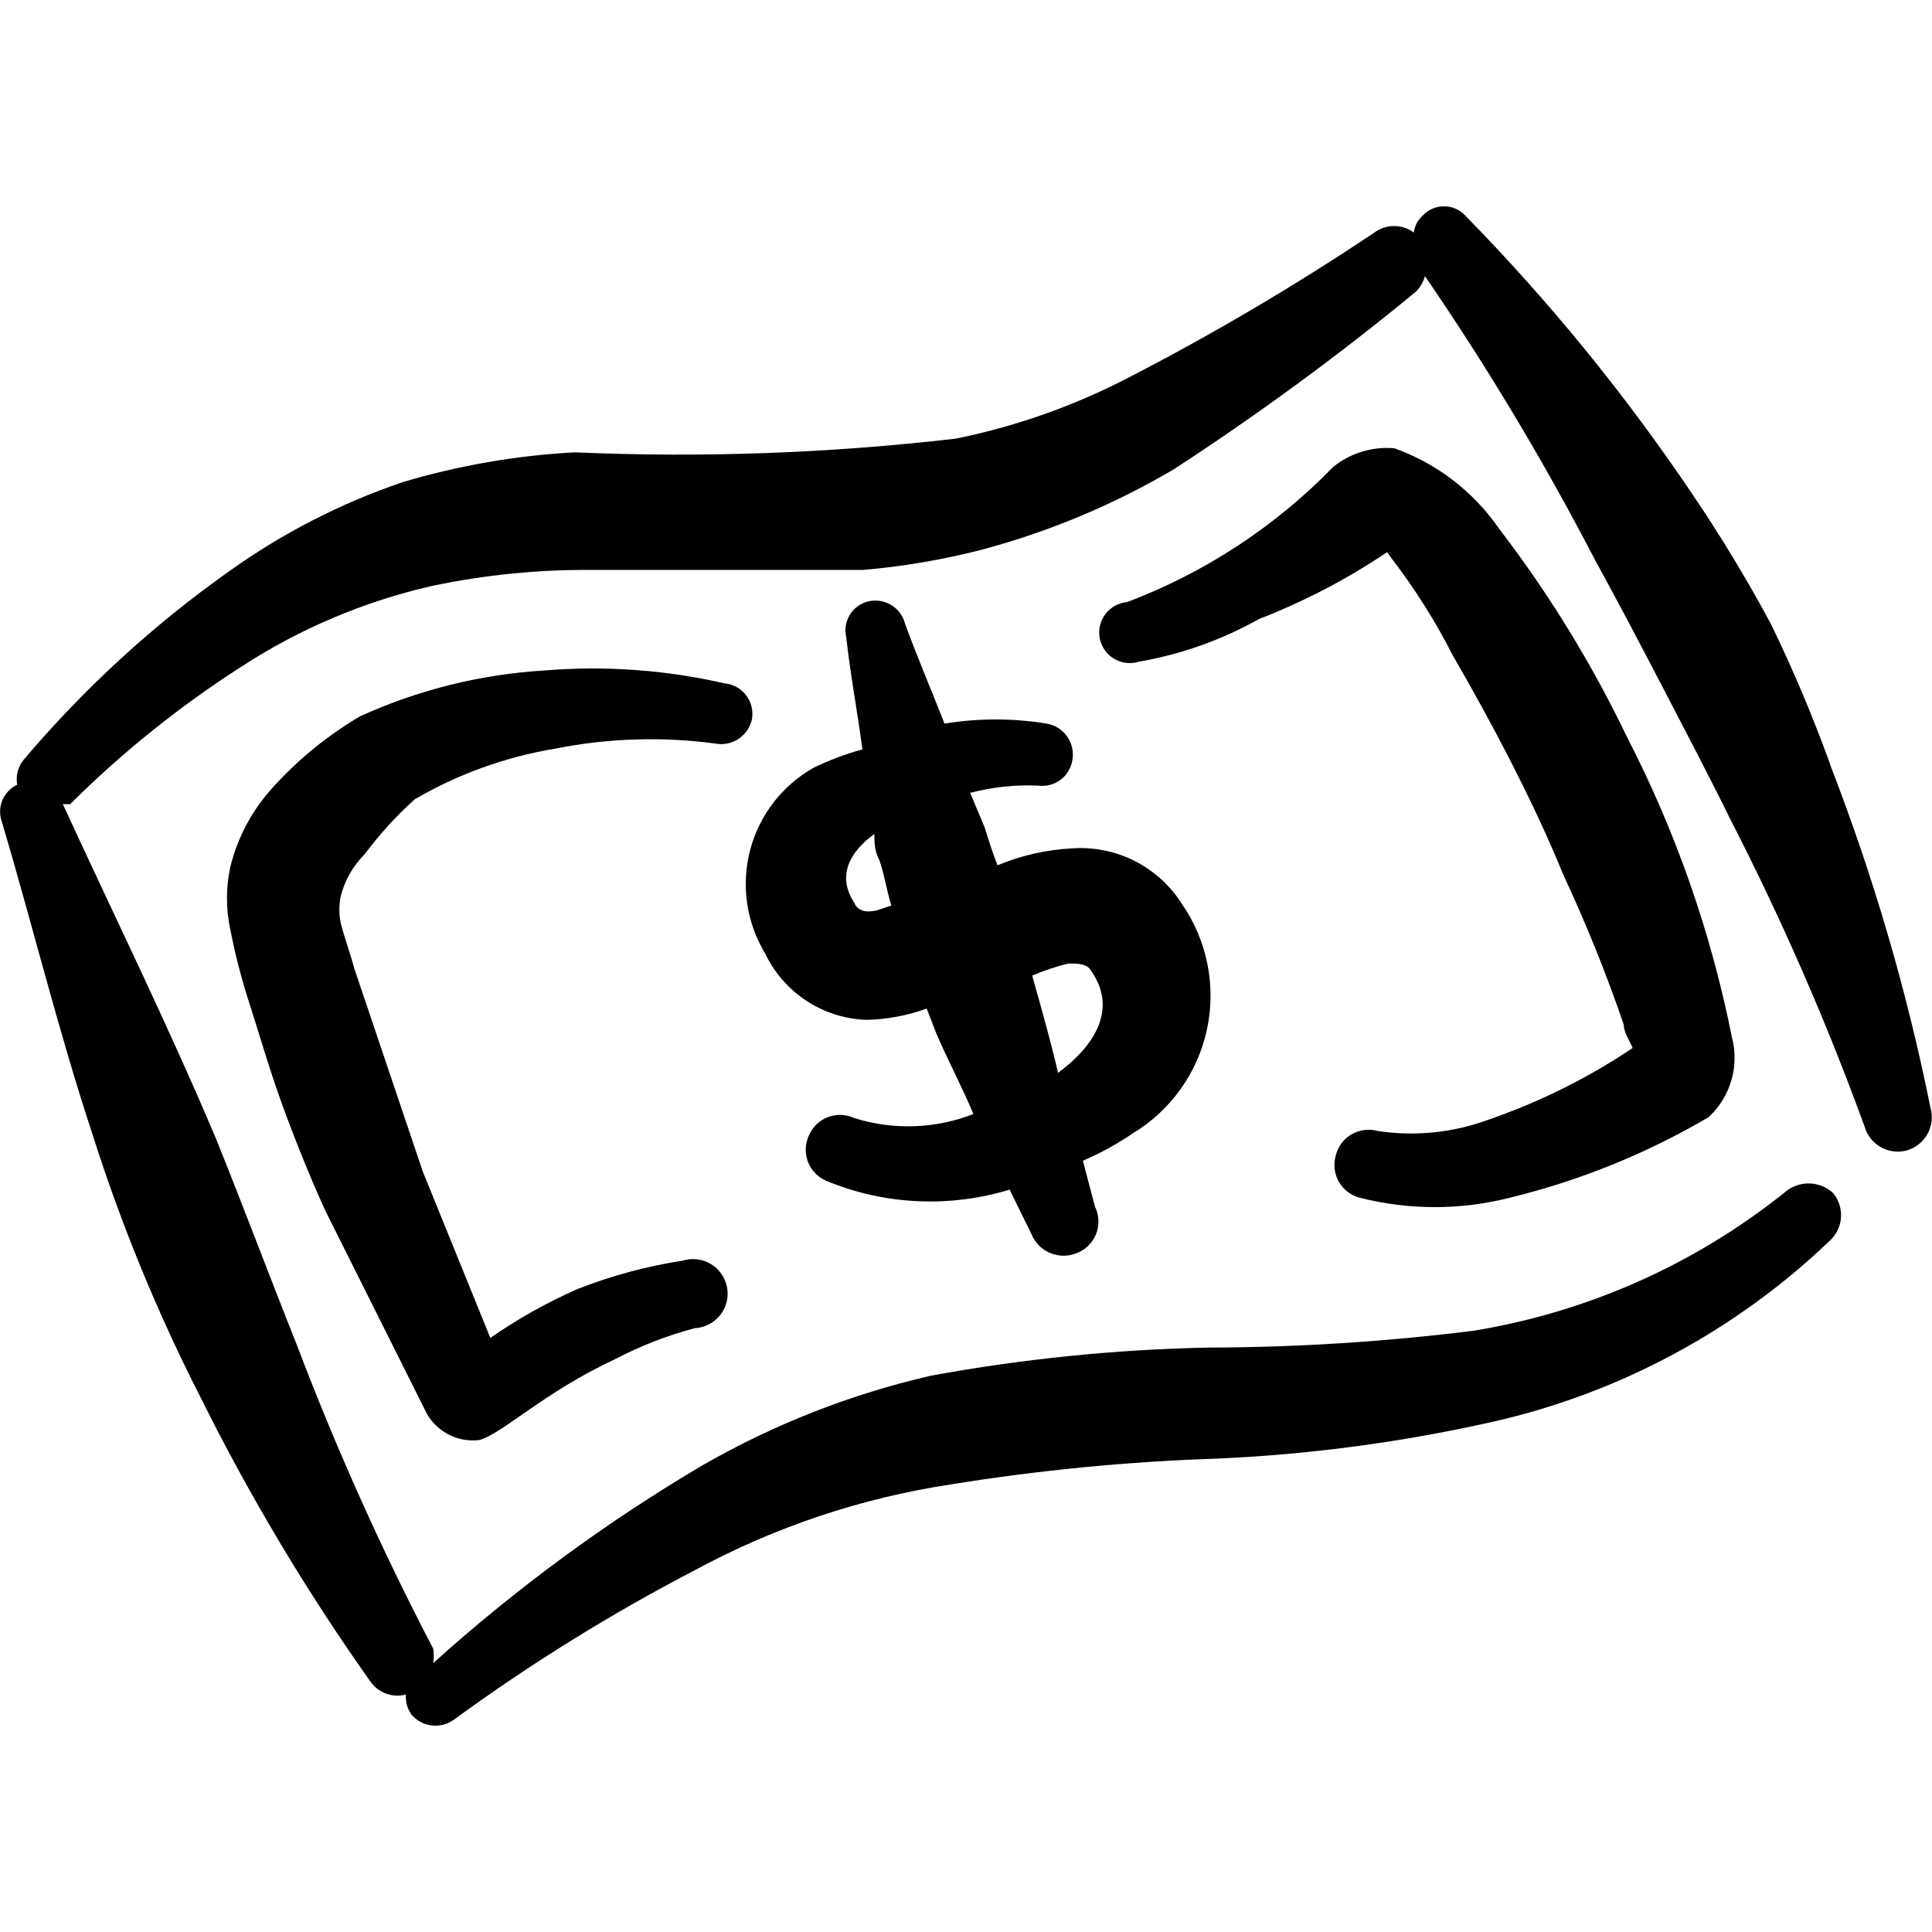
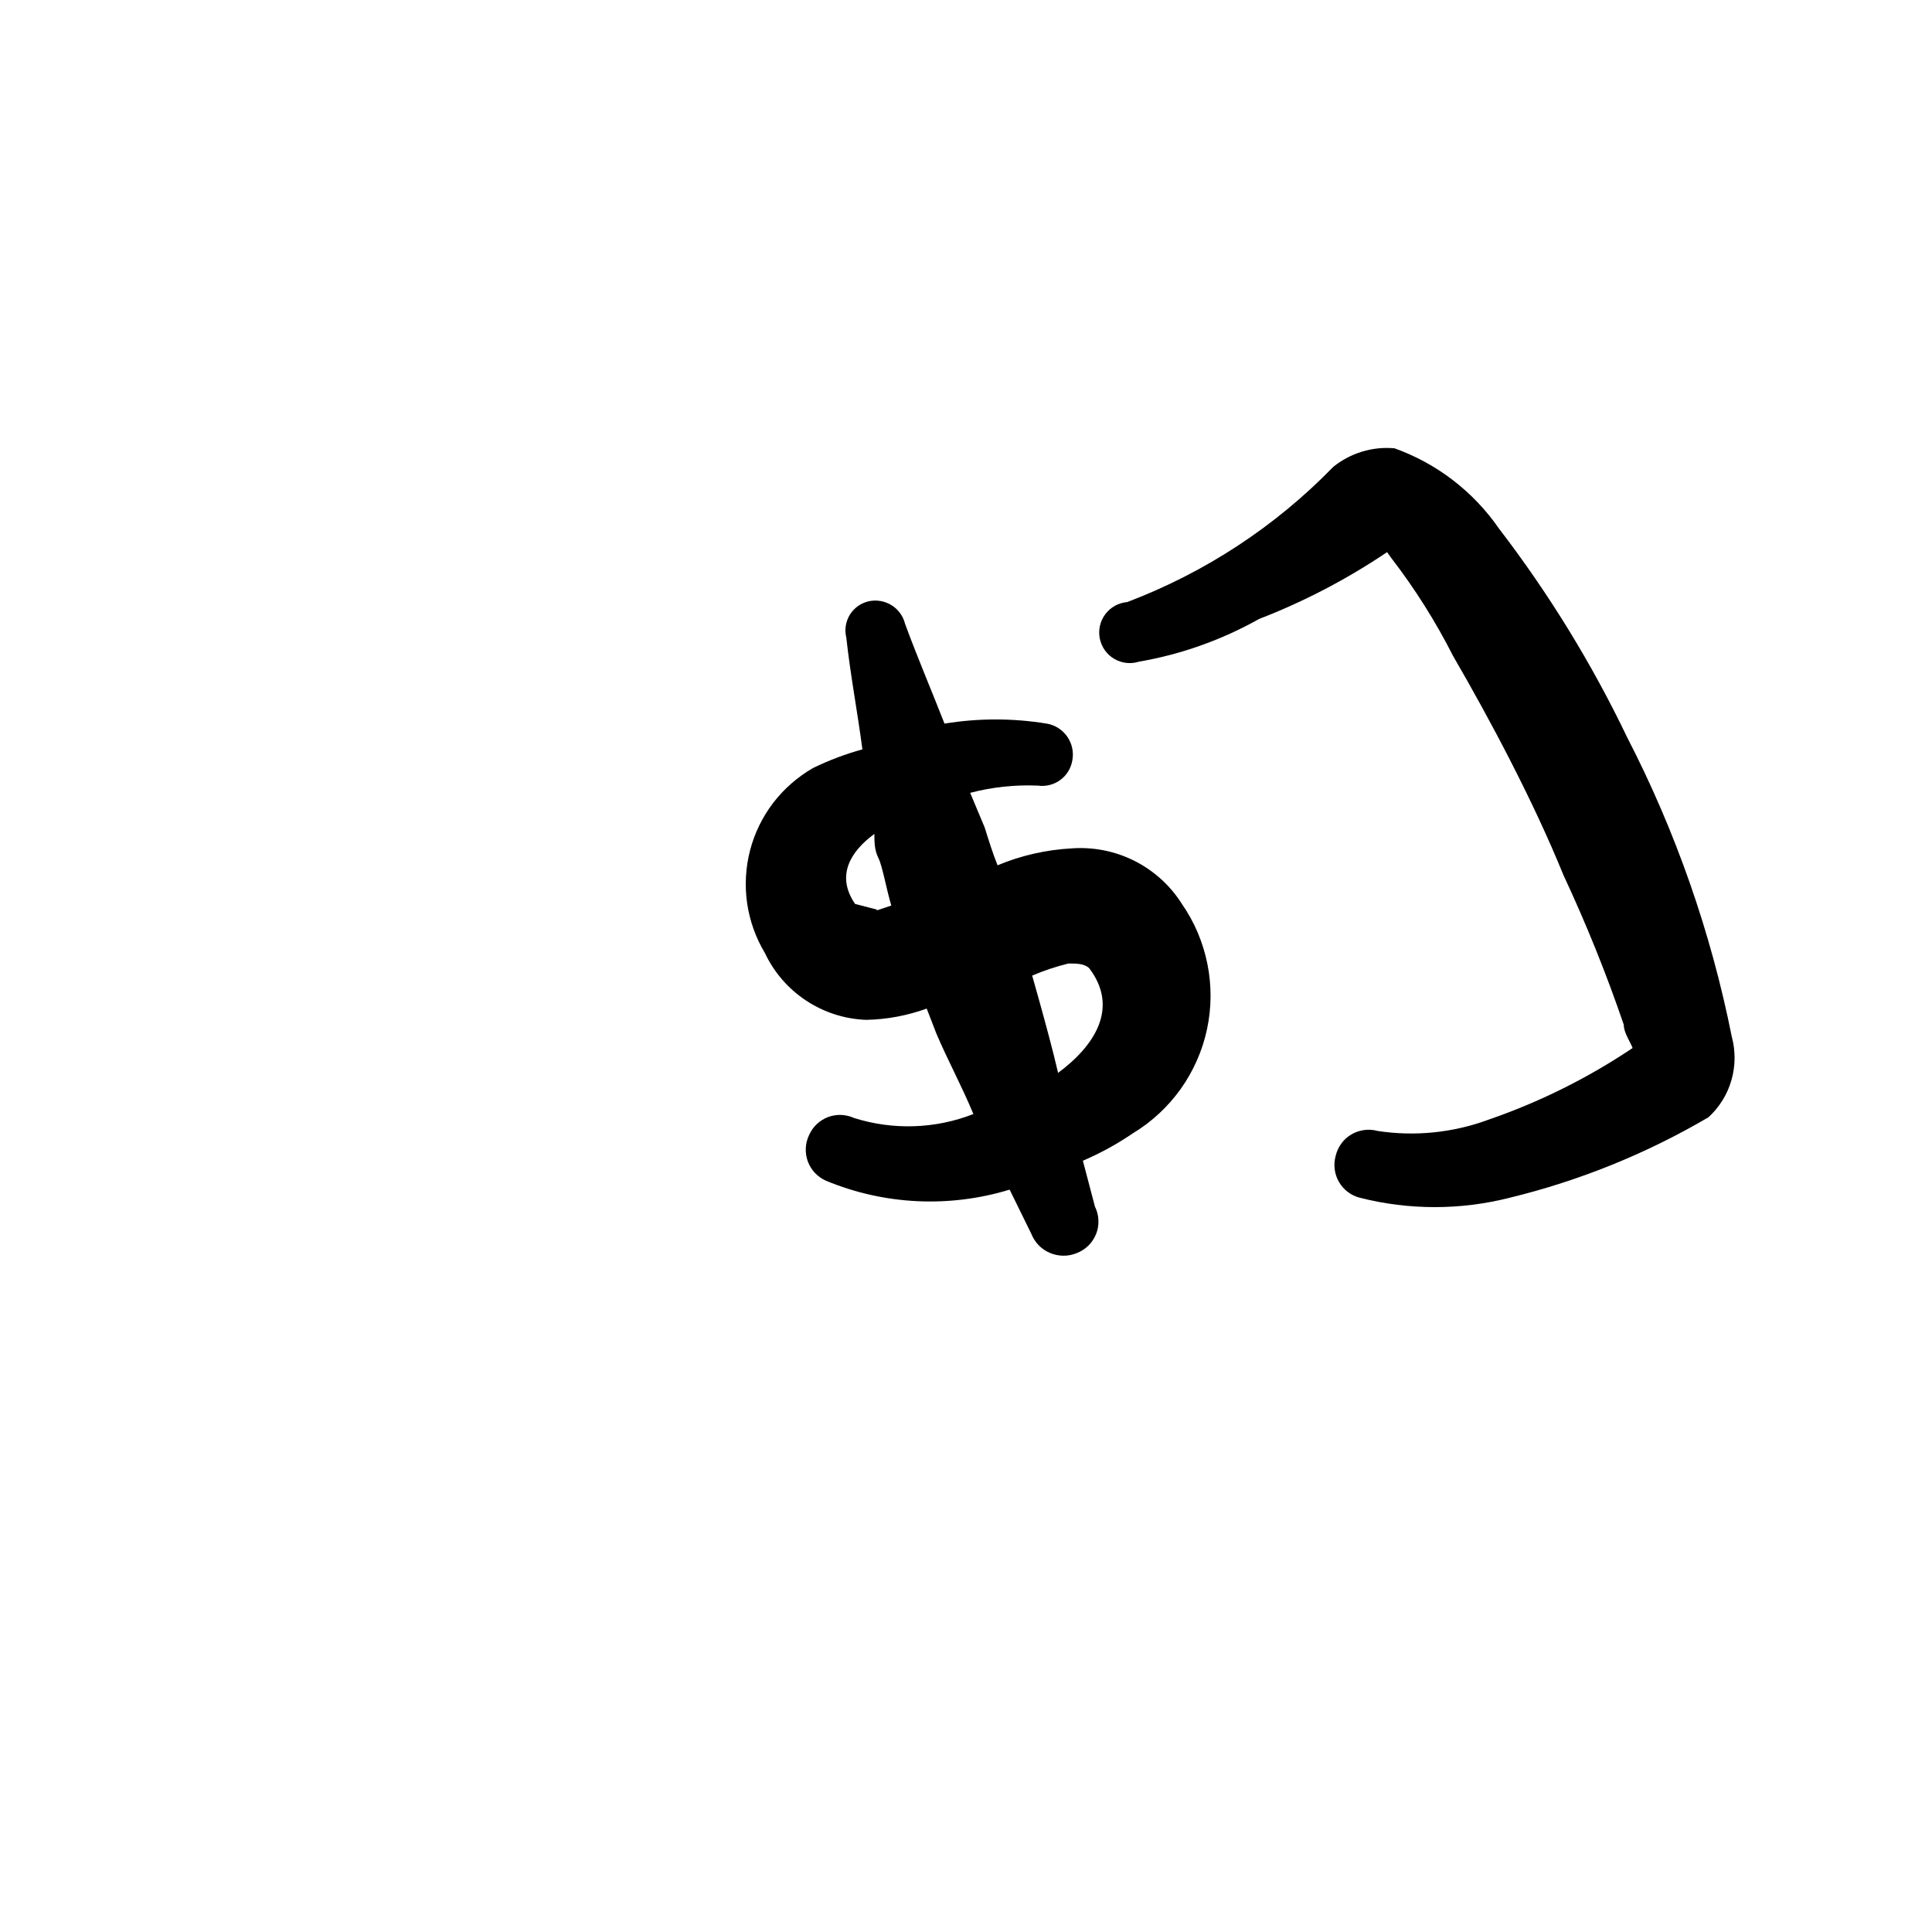
<svg xmlns="http://www.w3.org/2000/svg" viewBox="0 0 24 24" fill="none" id="Money-Cash-Bill--Streamline-Freehand">
  <desc>
    Money Cash Bill Streamline Icon: https://streamlinehq.com
  </desc>
  <g id="money-cash-bill">
    <g id="Group">
-       <path id="Vector" fill-rule="evenodd" clip-rule="evenodd" d="M14.682 11.229c-0.144 -0.229 -0.348 -0.413 -0.589 -0.535 -0.241 -0.121 -0.511 -0.175 -0.781 -0.155 -0.316 0.017 -0.628 0.088 -0.92 0.21 -0.06 -0.15 -0.11 -0.31 -0.16 -0.47l-0.18 -0.43c0.274 -0.072 0.557 -0.102 0.84 -0.09 0.099 0.014 0.201 -0.011 0.281 -0.071 0.081 -0.06 0.134 -0.149 0.149 -0.249 0.009 -0.051 0.007 -0.102 -0.004 -0.152 -0.011 -0.05 -0.033 -0.097 -0.062 -0.139 -0.03 -0.042 -0.067 -0.077 -0.111 -0.105 -0.043 -0.027 -0.092 -0.046 -0.142 -0.054 -0.42 -0.069 -0.85 -0.069 -1.27 0 -0.16 -0.41 -0.34 -0.83 -0.49 -1.24 -0.024 -0.096 -0.084 -0.179 -0.168 -0.231s-0.185 -0.07 -0.282 -0.049c-0.048 0.011 -0.094 0.031 -0.134 0.059 -0.04 0.029 -0.075 0.065 -0.101 0.107 -0.026 0.042 -0.043 0.089 -0.051 0.137 -0.008 0.049 -0.006 0.099 0.006 0.147 0.05 0.46 0.14 0.93 0.2 1.39 -0.21 0.058 -0.414 0.135 -0.61 0.23 -0.192 0.11 -0.361 0.257 -0.496 0.432 -0.135 0.176 -0.233 0.377 -0.289 0.591 -0.056 0.214 -0.068 0.438 -0.037 0.657 0.032 0.219 0.107 0.43 0.221 0.62 0.114 0.241 0.291 0.445 0.514 0.592 0.222 0.146 0.48 0.229 0.746 0.238 0.256 -0.005 0.509 -0.053 0.75 -0.14l0.12 0.31c0.14 0.33 0.31 0.64 0.46 1 -0.473 0.185 -0.995 0.202 -1.48 0.05 -0.051 -0.023 -0.105 -0.036 -0.161 -0.039 -0.056 -0.002 -0.111 0.007 -0.163 0.026 -0.052 0.02 -0.1 0.049 -0.14 0.087 -0.041 0.038 -0.073 0.084 -0.096 0.135 -0.025 0.051 -0.039 0.106 -0.042 0.163 -0.003 0.057 0.006 0.113 0.025 0.167 0.02 0.053 0.05 0.102 0.089 0.143 0.039 0.041 0.086 0.074 0.138 0.097 0.724 0.3 1.53 0.339 2.28 0.11l0.27 0.55c0.021 0.053 0.052 0.101 0.091 0.141 0.04 0.041 0.087 0.073 0.139 0.095 0.052 0.022 0.108 0.034 0.165 0.035 0.057 0.001 0.113 -0.01 0.165 -0.031 0.055 -0.021 0.105 -0.052 0.147 -0.093 0.042 -0.041 0.075 -0.091 0.097 -0.145 0.022 -0.055 0.032 -0.113 0.029 -0.172 -0.002 -0.059 -0.017 -0.116 -0.043 -0.169l-0.15 -0.57c0.217 -0.093 0.425 -0.207 0.62 -0.34 0.234 -0.141 0.436 -0.329 0.595 -0.551 0.158 -0.222 0.27 -0.475 0.327 -0.742 0.057 -0.267 0.059 -0.543 0.005 -0.811 -0.054 -0.268 -0.161 -0.522 -0.317 -0.746Zm-4.06 0c-0.24 -0.35 -0.06 -0.65 0.24 -0.87 0 0.1 0 0.2 0.05 0.3 0.05 0.1 0.1 0.39 0.16 0.59l-0.18 0.06c-0.1 0.02 -0.2 0.03 -0.27 -0.07v-0.01Zm2.52 2.09c-0.07 -0.3 -0.15 -0.59 -0.23 -0.88l-0.09 -0.32c0.146 -0.062 0.296 -0.112 0.45 -0.15 0.1 0 0.2 0 0.26 0.06 0.37 0.49 0.07 0.96 -0.39 1.3v-0.01Z" fill="#000000" stroke-width="1" />
-       <path id="Vector_2" fill-rule="evenodd" clip-rule="evenodd" d="M22.733 9.489c-0.213 -0.589 -0.457 -1.167 -0.73 -1.73 -0.304 -0.567 -0.638 -1.118 -1 -1.65 -0.828 -1.226 -1.765 -2.374 -2.8 -3.43 -0.034 -0.037 -0.075 -0.066 -0.12 -0.086 -0.046 -0.02 -0.095 -0.03 -0.145 -0.03s-0.099 0.01 -0.145 0.03c-0.046 0.02 -0.087 0.049 -0.12 0.086 -0.061 0.054 -0.101 0.129 -0.11 0.21 -0.071 -0.053 -0.157 -0.081 -0.245 -0.081 -0.088 0 -0.174 0.028 -0.245 0.081 -0.988 0.661 -2.013 1.266 -3.07 1.81 -0.672 0.347 -1.389 0.6 -2.13 0.75 -1.57 0.182 -3.152 0.239 -4.73 0.17 -0.725 0.038 -1.444 0.163 -2.14 0.37 -0.771 0.262 -1.498 0.636 -2.16 1.11 -0.945 0.669 -1.802 1.456 -2.55 2.34 -0.035 0.043 -0.059 0.093 -0.073 0.146 -0.014 0.053 -0.016 0.109 -0.007 0.164 -0.083 0.039 -0.149 0.108 -0.184 0.193 -0.035 0.085 -0.037 0.18 -0.006 0.267C0.402 11.479 0.722 12.8 1.152 14.1c0.354 1.115 0.799 2.198 1.33 3.24 0.614 1.237 1.322 2.424 2.12 3.55 0.048 0.068 0.116 0.12 0.195 0.149s0.164 0.033 0.245 0.011c-0.007 0.089 0.018 0.177 0.07 0.25 0.064 0.075 0.155 0.124 0.253 0.135 0.098 0.011 0.197 -0.016 0.277 -0.075 0.952 -0.695 1.955 -1.317 3 -1.86 0.988 -0.533 2.06 -0.892 3.17 -1.06 1.089 -0.176 2.188 -0.283 3.29 -0.32 1.161 -0.05 2.316 -0.204 3.45 -0.46 1.567 -0.356 3.008 -1.13 4.17 -2.24 0.085 -0.074 0.138 -0.178 0.147 -0.29 0.009 -0.112 -0.026 -0.224 -0.098 -0.31 -0.083 -0.077 -0.192 -0.119 -0.305 -0.119 -0.113 0 -0.222 0.043 -0.305 0.119 -1.116 0.89 -2.442 1.479 -3.85 1.71 -1.091 0.137 -2.19 0.207 -3.29 0.21 -1.161 0.023 -2.318 0.14 -3.46 0.35 -0.993 0.229 -1.947 0.603 -2.83 1.11 -1.196 0.706 -2.318 1.53 -3.35 2.46 0.01 -0.059 0.01 -0.12 0 -0.18 -0.641 -1.229 -1.209 -2.494 -1.7 -3.79 -0.34 -0.85 -0.66 -1.71 -1 -2.55 -0.6 -1.42 -1.28 -2.8 -1.9 -4.15h0.09c0.647 -0.644 1.361 -1.217 2.13 -1.71 0.722 -0.47 1.521 -0.808 2.36 -1 0.658 -0.139 1.328 -0.206 2 -0.2h3.36c0.496 -0.043 0.988 -0.126 1.47 -0.25 0.838 -0.223 1.643 -0.56 2.39 -1 1.04 -0.677 2.042 -1.411 3 -2.2 0.059 -0.054 0.1 -0.123 0.12 -0.2 0.775 1.129 1.479 2.305 2.11 3.52 0.29 0.53 0.57 1.06 0.85 1.6 0.28 0.54 0.56 1.07 0.83 1.62 0.636 1.238 1.194 2.513 1.67 3.82 0.015 0.054 0.041 0.106 0.075 0.15s0.078 0.082 0.127 0.11c0.049 0.028 0.103 0.046 0.16 0.053 0.056 0.007 0.113 0.003 0.168 -0.013 0.108 -0.033 0.2 -0.106 0.254 -0.205 0.054 -0.099 0.067 -0.216 0.036 -0.325 -0.294 -1.457 -0.712 -2.885 -1.25 -4.27Z" fill="#000000" stroke-width="1" />
+       <path id="Vector" fill-rule="evenodd" clip-rule="evenodd" d="M14.682 11.229c-0.144 -0.229 -0.348 -0.413 -0.589 -0.535 -0.241 -0.121 -0.511 -0.175 -0.781 -0.155 -0.316 0.017 -0.628 0.088 -0.92 0.21 -0.06 -0.15 -0.11 -0.31 -0.16 -0.47l-0.18 -0.43c0.274 -0.072 0.557 -0.102 0.84 -0.09 0.099 0.014 0.201 -0.011 0.281 -0.071 0.081 -0.06 0.134 -0.149 0.149 -0.249 0.009 -0.051 0.007 -0.102 -0.004 -0.152 -0.011 -0.05 -0.033 -0.097 -0.062 -0.139 -0.03 -0.042 -0.067 -0.077 -0.111 -0.105 -0.043 -0.027 -0.092 -0.046 -0.142 -0.054 -0.42 -0.069 -0.85 -0.069 -1.27 0 -0.16 -0.41 -0.34 -0.83 -0.49 -1.24 -0.024 -0.096 -0.084 -0.179 -0.168 -0.231s-0.185 -0.07 -0.282 -0.049c-0.048 0.011 -0.094 0.031 -0.134 0.059 -0.04 0.029 -0.075 0.065 -0.101 0.107 -0.026 0.042 -0.043 0.089 -0.051 0.137 -0.008 0.049 -0.006 0.099 0.006 0.147 0.05 0.46 0.14 0.93 0.2 1.39 -0.21 0.058 -0.414 0.135 -0.61 0.23 -0.192 0.11 -0.361 0.257 -0.496 0.432 -0.135 0.176 -0.233 0.377 -0.289 0.591 -0.056 0.214 -0.068 0.438 -0.037 0.657 0.032 0.219 0.107 0.43 0.221 0.62 0.114 0.241 0.291 0.445 0.514 0.592 0.222 0.146 0.48 0.229 0.746 0.238 0.256 -0.005 0.509 -0.053 0.75 -0.14l0.12 0.31c0.14 0.33 0.31 0.64 0.46 1 -0.473 0.185 -0.995 0.202 -1.48 0.05 -0.051 -0.023 -0.105 -0.036 -0.161 -0.039 -0.056 -0.002 -0.111 0.007 -0.163 0.026 -0.052 0.02 -0.1 0.049 -0.14 0.087 -0.041 0.038 -0.073 0.084 -0.096 0.135 -0.025 0.051 -0.039 0.106 -0.042 0.163 -0.003 0.057 0.006 0.113 0.025 0.167 0.02 0.053 0.05 0.102 0.089 0.143 0.039 0.041 0.086 0.074 0.138 0.097 0.724 0.3 1.53 0.339 2.28 0.11l0.27 0.55c0.021 0.053 0.052 0.101 0.091 0.141 0.04 0.041 0.087 0.073 0.139 0.095 0.052 0.022 0.108 0.034 0.165 0.035 0.057 0.001 0.113 -0.01 0.165 -0.031 0.055 -0.021 0.105 -0.052 0.147 -0.093 0.042 -0.041 0.075 -0.091 0.097 -0.145 0.022 -0.055 0.032 -0.113 0.029 -0.172 -0.002 -0.059 -0.017 -0.116 -0.043 -0.169l-0.15 -0.57c0.217 -0.093 0.425 -0.207 0.62 -0.34 0.234 -0.141 0.436 -0.329 0.595 -0.551 0.158 -0.222 0.27 -0.475 0.327 -0.742 0.057 -0.267 0.059 -0.543 0.005 -0.811 -0.054 -0.268 -0.161 -0.522 -0.317 -0.746Zm-4.06 0c-0.24 -0.35 -0.06 -0.65 0.24 -0.87 0 0.1 0 0.2 0.05 0.3 0.05 0.1 0.1 0.39 0.16 0.59l-0.18 0.06v-0.01Zm2.52 2.09c-0.07 -0.3 -0.15 -0.59 -0.23 -0.88l-0.09 -0.32c0.146 -0.062 0.296 -0.112 0.45 -0.15 0.1 0 0.2 0 0.26 0.06 0.37 0.49 0.07 0.96 -0.39 1.3v-0.01Z" fill="#000000" stroke-width="1" />
      <path id="Vector_3" fill-rule="evenodd" clip-rule="evenodd" d="M17.113 14.049c-0.054 -0.015 -0.112 -0.019 -0.168 -0.011 -0.056 0.008 -0.11 0.026 -0.159 0.055 -0.049 0.029 -0.091 0.067 -0.124 0.113 -0.033 0.046 -0.057 0.098 -0.07 0.153 -0.015 0.054 -0.019 0.11 -0.012 0.166 0.007 0.056 0.025 0.109 0.053 0.157 0.028 0.049 0.065 0.091 0.11 0.125 0.045 0.034 0.095 0.058 0.15 0.072 0.61 0.155 1.25 0.155 1.86 0 0.868 -0.211 1.7 -0.548 2.47 -1 0.136 -0.124 0.234 -0.283 0.285 -0.459 0.051 -0.176 0.053 -0.363 0.005 -0.541 -0.258 -1.294 -0.695 -2.547 -1.3 -3.72 -0.439 -0.916 -0.972 -1.784 -1.59 -2.59 -0.318 -0.461 -0.772 -0.811 -1.3 -1 -0.274 -0.025 -0.546 0.058 -0.76 0.23 -0.72 0.741 -1.594 1.314 -2.56 1.68 -0.053 0.005 -0.105 0.02 -0.152 0.046 -0.047 0.026 -0.088 0.062 -0.12 0.104 -0.032 0.043 -0.055 0.092 -0.067 0.144 -0.012 0.052 -0.012 0.106 -0.002 0.159 0.011 0.052 0.032 0.102 0.063 0.146 0.031 0.044 0.071 0.08 0.117 0.107 0.046 0.027 0.098 0.044 0.151 0.05 0.053 0.006 0.107 0 0.158 -0.016 0.523 -0.09 1.027 -0.27 1.49 -0.53 0.559 -0.216 1.093 -0.495 1.59 -0.83l0.05 0.07c0.294 0.382 0.552 0.79 0.77 1.22 0.47 0.81 1 1.81 1.37 2.72 0.283 0.606 0.534 1.227 0.75 1.86 0 0.1 0.08 0.21 0.11 0.29 -0.556 0.373 -1.157 0.672 -1.79 0.89 -0.441 0.163 -0.916 0.211 -1.38 0.14Z" fill="#000000" stroke-width="1" />
-       <path id="Vector_4" fill-rule="evenodd" clip-rule="evenodd" d="M5.152 9.929c0.54 -0.315 1.133 -0.528 1.75 -0.63 0.659 -0.131 1.335 -0.151 2 -0.06 0.099 0.015 0.2 -0.009 0.282 -0.067 0.082 -0.058 0.138 -0.145 0.158 -0.243 0.008 -0.051 0.006 -0.104 -0.007 -0.155 -0.013 -0.051 -0.036 -0.098 -0.068 -0.139 -0.032 -0.041 -0.072 -0.076 -0.118 -0.101 -0.046 -0.025 -0.096 -0.041 -0.148 -0.045 -0.734 -0.168 -1.49 -0.222 -2.24 -0.16 -0.792 0.048 -1.568 0.241 -2.29 0.57 -0.398 0.235 -0.759 0.528 -1.07 0.87 -0.262 0.282 -0.448 0.626 -0.54 1 -0.055 0.257 -0.055 0.523 0 0.78 0.055 0.28 0.125 0.557 0.21 0.83 0.14 0.43 0.27 0.89 0.43 1.33 0.16 0.44 0.34 0.89 0.54 1.33l1 2 0.26 0.52c0.064 0.113 0.16 0.204 0.275 0.263 0.116 0.059 0.246 0.082 0.375 0.067 0.28 -0.07 0.8 -0.59 1.68 -1 0.318 -0.167 0.653 -0.298 1 -0.39 0.061 -0.003 0.12 -0.019 0.175 -0.047 0.054 -0.028 0.102 -0.067 0.14 -0.115 0.038 -0.048 0.065 -0.103 0.08 -0.162 0.015 -0.059 0.017 -0.121 0.006 -0.181 -0.011 -0.06 -0.034 -0.117 -0.069 -0.167 -0.034 -0.05 -0.079 -0.093 -0.131 -0.124 -0.052 -0.032 -0.11 -0.052 -0.171 -0.059 -0.061 -0.007 -0.122 -0.002 -0.18 0.016 -0.445 0.069 -0.881 0.186 -1.3 0.35 -0.382 0.167 -0.747 0.372 -1.09 0.61l-0.84 -2.07 -0.85 -2.52c-0.05 -0.19 -0.12 -0.37 -0.17 -0.57 -0.02 -0.106 -0.02 -0.214 0 -0.32 0.05 -0.201 0.154 -0.384 0.3 -0.53 0.184 -0.247 0.391 -0.474 0.62 -0.68Z" fill="#000000" stroke-width="1" />
    </g>
  </g>
</svg>